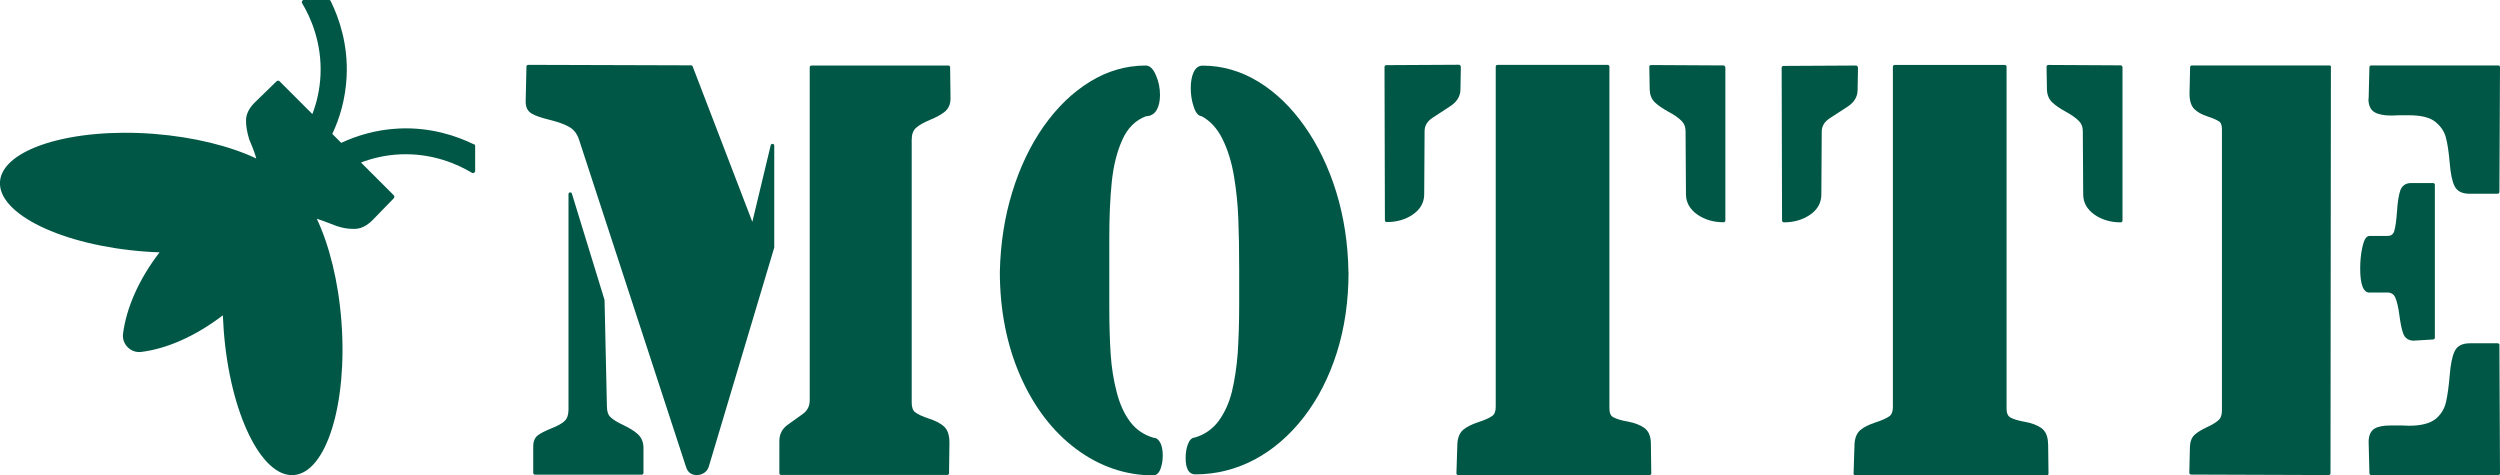
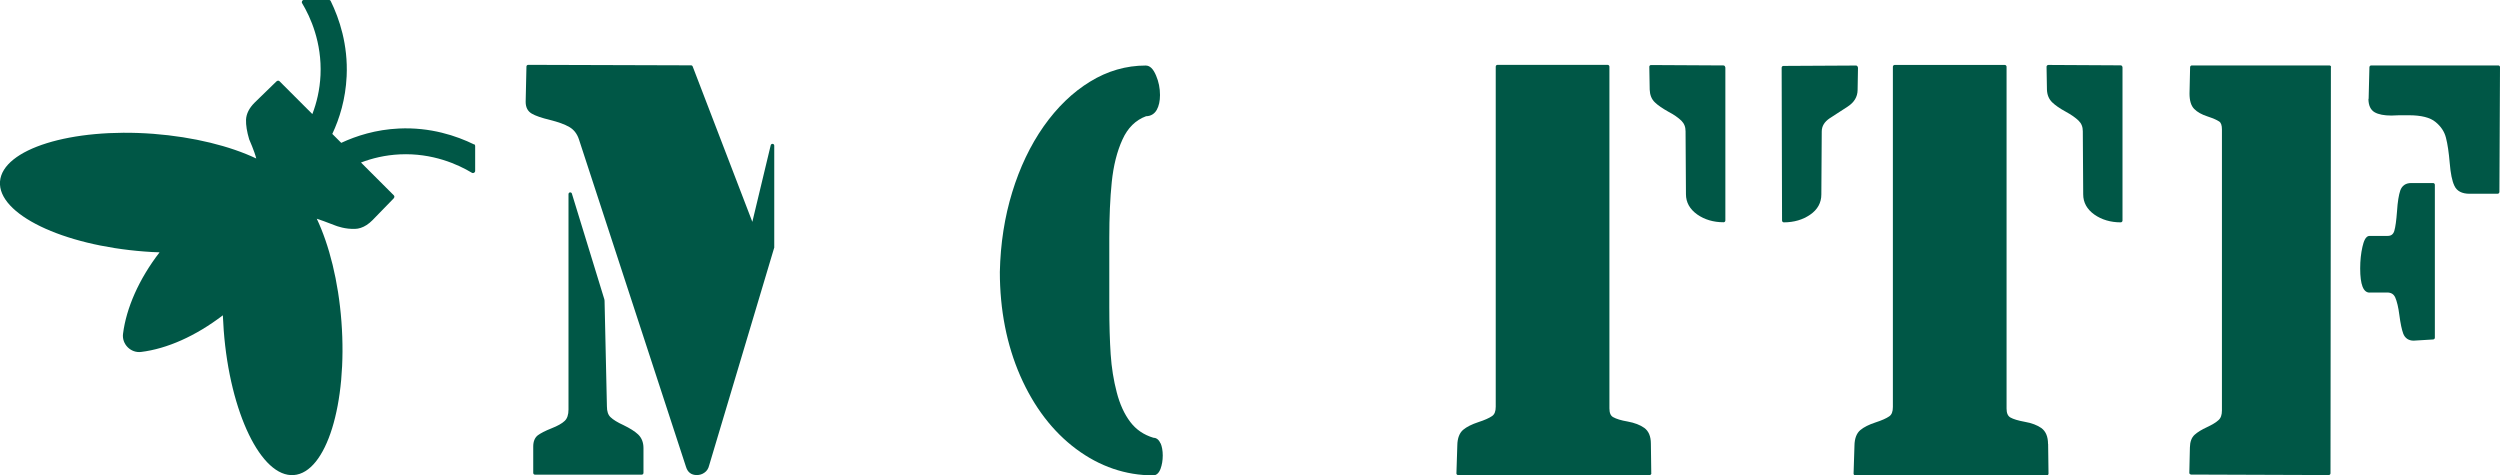
<svg xmlns="http://www.w3.org/2000/svg" id="Ebene_2" data-name="Ebene 2" viewBox="0 0 254.44 48.38">
  <defs>
    <style> .cls-1 { fill: #005746; stroke-width: 0px; } </style>
  </defs>
  <g id="Ebene_1-2" data-name="Ebene 1">
    <g id="Bildmaterial_155" data-name="Bildmaterial 155">
      <path class="cls-1" d="M48.25,14.7c-1.8-.88-4.44-1.77-7.65-1.62-2.35.11-4.32.74-5.87,1.46l-.91-.91c.73-1.55,1.35-3.52,1.46-5.87.15-3.21-.74-5.85-1.62-7.65-.04-.08-.11-.12-.2-.12h-2.52c-.17,0-.28.19-.19.34.85,1.41,2.02,4,1.87,7.31-.07,1.52-.4,2.85-.83,3.97l-3.35-3.35c-.08-.08-.22-.06-.32.04l-2.21,2.15c-.55.55-.84,1.13-.87,1.73-.02.55.09,1.23.32,2h0s0,0,0,0c0,0,.55,1.24.72,1.95-2.66-1.26-6.34-2.19-10.47-2.51C7.25,12.99.26,15.17,0,18.47c-.25,3.31,6.34,6.5,14.72,7.13.51.04,1.02.07,1.52.08-2.11,2.74-3.39,5.68-3.72,8.3-.13,1.05.79,1.97,1.84,1.84,2.63-.32,5.57-1.62,8.32-3.73.02.51.05,1.02.09,1.54.63,8.38,3.83,14.97,7.13,14.72,3.31-.25,5.48-7.24,4.85-15.62-.31-4.13-1.25-7.81-2.51-10.47.34.1.91.32,1.91.7.1.04,1.01.39,2.03.33.14,0,.32-.03.54-.1.4-.13.8-.39,1.18-.77l2.15-2.21c.1-.1.12-.24.04-.32l-3.35-3.35c1.13-.43,2.45-.76,3.97-.83,3.31-.15,5.9,1.02,7.31,1.87.15.09.34-.01.34-.19v-2.52c0-.09-.04-.16-.12-.2Z" />
      <g id="Bildmaterial_126" data-name="Bildmaterial 126">
        <g>
          <g>
-             <path class="cls-1" d="M96.07,43.4c.37.32.56.88.56,1.64h0s-.04,3.12-.04,3.12c0,.1-.08.18-.18.18h-16.91c-.1,0-.18-.08-.18-.18v-3.28c0-.69.29-1.25.85-1.65.52-.36,1.03-.74,1.55-1.11.46-.34.69-.79.69-1.39V6.85c0-.1.08-.18.18-.18h13.93c.1,0,.18.08.18.18l.04,3.17c0,.57-.19,1.01-.56,1.33-.35.29-.87.58-1.53.85-.64.27-1.12.54-1.43.82-.29.27-.43.66-.43,1.2v26.76c0,.48.12.82.37.99.28.21.74.42,1.37.63.68.22,1.2.49,1.54.8Z" />
            <path class="cls-1" d="M65.49,45.59v2.54c0,.1-.08.18-.18.18h-10.86c-.1,0-.18-.08-.18-.18v-2.69c0-.51.16-.9.47-1.14.29-.21.74-.45,1.4-.71.61-.24,1.06-.49,1.33-.75.26-.24.39-.63.39-1.16v-21.92c0-.09.06-.16.14-.18.09-.01.17.03.2.11l3.31,10.78.02.14.24,10.76c0,.49.12.86.37,1.09.27.26.71.53,1.32.81.64.31,1.14.62,1.48.94.36.34.55.81.55,1.38Z" />
            <path class="cls-1" d="M78.8,14.82v10.39s-.01.04-.02.05l-6.61,22.12c-.07.3-.23.56-.47.72-.23.17-.5.25-.78.25-.56,0-.93-.28-1.1-.83l-10.9-33.34c-.19-.57-.52-.99-.97-1.25-.48-.28-1.13-.51-1.96-.72-.87-.21-1.48-.42-1.86-.64-.42-.24-.63-.64-.63-1.21l.08-3.59c0-.09.08-.17.18-.17l16.57.05c.08,0,.14.04.17.12l6.07,15.81,1.87-7.8c.02-.09.1-.14.2-.14.09.01.16.09.16.18Z" />
          </g>
          <g>
-             <path class="cls-1" d="M137.25,27.67h0c0,2.96-.4,5.72-1.19,8.21-.79,2.5-1.92,4.71-3.36,6.57-1.44,1.86-3.13,3.32-5.01,4.32-1.89,1-3.92,1.51-6.04,1.51-.65,0-.98-.56-.98-1.68,0-.49.07-.95.22-1.36.17-.46.41-.7.72-.71.98-.29,1.79-.85,2.4-1.66.62-.84,1.08-1.85,1.37-3.01.28-1.17.48-2.49.59-3.9.09-1.43.15-3.09.15-4.93v-3.56c0-2.03-.03-3.78-.09-5.22-.05-1.42-.2-2.87-.44-4.32-.24-1.44-.64-2.72-1.18-3.8-.52-1.05-1.23-1.83-2.11-2.3-.34-.03-.61-.35-.81-.97-.2-.58-.3-1.21-.3-1.9,0-.61.09-1.14.27-1.56.25-.59.64-.72.93-.72,2,0,3.91.55,5.69,1.64,1.77,1.08,3.35,2.61,4.71,4.55,1.36,1.93,2.45,4.2,3.22,6.71.77,2.52,1.19,5.24,1.23,8.11Z" />
            <path class="cls-1" d="M118.12,45.11c.14.33.22.75.22,1.25s-.08.95-.22,1.34c-.17.46-.43.68-.75.68-2.81,0-5.45-.9-7.84-2.68-2.39-1.78-4.3-4.28-5.69-7.44-1.38-3.16-2.08-6.72-2.08-10.58.06-2.89.49-5.62,1.26-8.12.77-2.51,1.84-4.76,3.2-6.7,1.37-1.94,2.95-3.47,4.72-4.55,1.77-1.09,3.68-1.64,5.66-1.64.43,0,.77.33,1.06,1.02.27.63.4,1.29.4,1.98,0,.61-.11,1.12-.33,1.51-.24.42-.61.64-1.09.65-1.06.39-1.87,1.19-2.4,2.37-.56,1.22-.92,2.68-1.09,4.33-.17,1.66-.25,3.58-.25,5.71v7c0,1.83.05,3.45.14,4.82.09,1.36.3,2.66.62,3.88.31,1.2.77,2.21,1.38,3.01.59.78,1.38,1.31,2.34,1.6.23,0,.54.12.73.58Z" />
          </g>
          <g>
            <g>
              <path class="cls-1" d="M168.07,48.17c0,.05-.02.09-.06.13-.03.04-.08.05-.12.05h-19.48c-.05,0-.1-.01-.13-.05-.04-.04-.06-.09-.05-.13l.09-2.84c.01-.73.22-1.27.6-1.59.36-.3.88-.56,1.55-.78.62-.2,1.09-.41,1.38-.61.26-.17.38-.48.38-.95V6.78c0-.1.08-.18.18-.18h11.21c.09,0,.18.08.18.18v34.78c0,.46.12.76.39.9.3.17.8.33,1.46.44.71.13,1.28.35,1.7.65.44.32.67.86.67,1.6l.04,3.02Z" />
-               <path class="cls-1" d="M148.68,6.78l-.04,2.33c-.01.68-.35,1.24-1.01,1.68l-1.82,1.19c-.55.36-.82.81-.82,1.36l-.04,6.42c0,.84-.38,1.53-1.14,2.06-.74.52-1.64.78-2.68.78-.1,0-.18-.08-.18-.18l-.04-15.61c0-.1.08-.18.17-.18l7.4-.04s.09.01.13.05c.03.04.05.08.05.13Z" />
            </g>
            <path class="cls-1" d="M175.6,6.84v15.6c0,.1-.08.18-.18.18-1.03,0-1.94-.27-2.68-.79-.76-.54-1.15-1.23-1.15-2.06l-.04-6.41c0-.45-.14-.79-.43-1.08-.31-.3-.75-.61-1.32-.91-.59-.33-1.05-.64-1.37-.95-.34-.32-.51-.76-.53-1.29l-.04-2.33c0-.05.01-.09.05-.13s.08-.05.13-.05l7.36.04c.1,0,.18.08.18.18Z" />
          </g>
          <g>
            <path class="cls-1" d="M216.02,6.84v15.61c0,.09-.08.18-.18.18-1.03,0-1.94-.27-2.68-.79-.76-.54-1.14-1.23-1.14-2.06l-.04-6.42c0-.45-.14-.8-.43-1.08-.31-.3-.75-.61-1.32-.92-.59-.32-1.05-.64-1.36-.94-.34-.33-.52-.76-.54-1.29l-.04-2.33c0-.05.01-.09.05-.13.04-.04.08-.06.13-.06l7.36.04c.1,0,.18.08.18.18Z" />
            <path class="cls-1" d="M208.45,45.18l.04,3.02c0,.05-.02.09-.05.13-.04.04-.08.05-.13.05h-19.48c-.05,0-.09-.01-.13-.05-.04-.04-.05-.09-.05-.13l.09-2.84c.01-.74.22-1.27.6-1.59.36-.3.88-.56,1.55-.78.62-.2,1.09-.41,1.38-.61.26-.17.38-.48.38-.96V6.79c0-.09.08-.18.18-.18h11.21c.1,0,.18.09.18.18v34.8c0,.46.13.75.39.9.3.17.8.32,1.46.44.71.12,1.29.35,1.7.64.44.33.67.87.67,1.61Z" />
            <path class="cls-1" d="M189.1,6.86l-.04,2.31c-.01.69-.35,1.25-1.01,1.68l-1.82,1.18c-.55.37-.82.81-.82,1.36l-.04,6.4c0,.84-.38,1.54-1.14,2.06-.74.51-1.64.78-2.68.78-.1,0-.18-.09-.18-.18l-.04-15.56c0-.1.08-.18.18-.18l7.39-.04c.05,0,.09.02.13.06.03.04.05.08.05.13Z" />
          </g>
          <g>
            <path class="cls-1" d="M241.17,29.78c-.64,0-.96-.8-.96-2.46,0-.8.08-1.55.23-2.2.12-.52.31-1.11.72-1.11h1.85c.35,0,.56-.16.67-.5.12-.4.21-1.08.28-2.01.06-.96.18-1.67.33-2.11.18-.5.56-.76,1.11-.76h2.23c.1,0,.18.08.18.18v15.56c0,.09-.07.17-.17.18l-1.99.12h0c-.51,0-.88-.25-1.06-.72-.15-.41-.28-1.03-.39-1.87-.1-.8-.25-1.41-.42-1.8-.16-.35-.42-.51-.84-.51h-1.77Z" />
            <path class="cls-1" d="M241.07,10.07l.08-3.23c0-.1.09-.18.18-.18h12.93c.05,0,.09.01.13.05.04.04.05.08.05.13l-.06,12.69c0,.1-.08.19-.18.19h-2.86c-.77,0-1.29-.27-1.54-.81-.24-.5-.39-1.26-.48-2.35-.09-1.04-.21-1.89-.38-2.54-.15-.61-.51-1.16-1.07-1.61-.54-.45-1.45-.68-2.71-.68-.41,0-.72,0-.97,0-.24,0-.51.01-.8.03-.75,0-1.31-.11-1.7-.33-.42-.24-.64-.7-.64-1.38Z" />
            <path class="cls-1" d="M237.23,6.85l-.04,41.32c0,.05-.02.1-.06.13-.03.03-.08.05-.12.05l-14.02-.05s-.09-.02-.12-.06c-.04-.04-.06-.08-.05-.13l.06-2.57c.01-.57.17-1.01.48-1.29.29-.26.7-.52,1.27-.78.51-.24.9-.47,1.16-.71.24-.21.35-.54.35-.98V13.18c0-.42-.09-.7-.29-.82-.24-.16-.64-.33-1.18-.51-.59-.19-1.05-.45-1.35-.76-.33-.33-.48-.86-.48-1.57l.06-2.68c0-.1.08-.18.18-.18h13.99c.05,0,.09.01.13.05.04.04.05.08.05.13Z" />
-             <path class="cls-1" d="M254.38,35.14l.06,13.03c0,.05-.01.1-.05.13-.04.03-.08.05-.13.05h-12.93c-.09,0-.17-.08-.18-.18l-.08-3.23c.01-.66.23-1.11.64-1.34.38-.21.93-.3,1.69-.3.38,0,.7,0,.96,0,.25,0,.53.01.83.03,1.22,0,2.13-.24,2.7-.69.54-.45.89-1.02,1.05-1.7.16-.71.29-1.63.38-2.72.09-1.13.25-1.93.49-2.44.25-.56.77-.84,1.54-.84h2.86c.1,0,.18.08.18.19Z" />
          </g>
        </g>
      </g>
    </g>
  </g>
</svg>